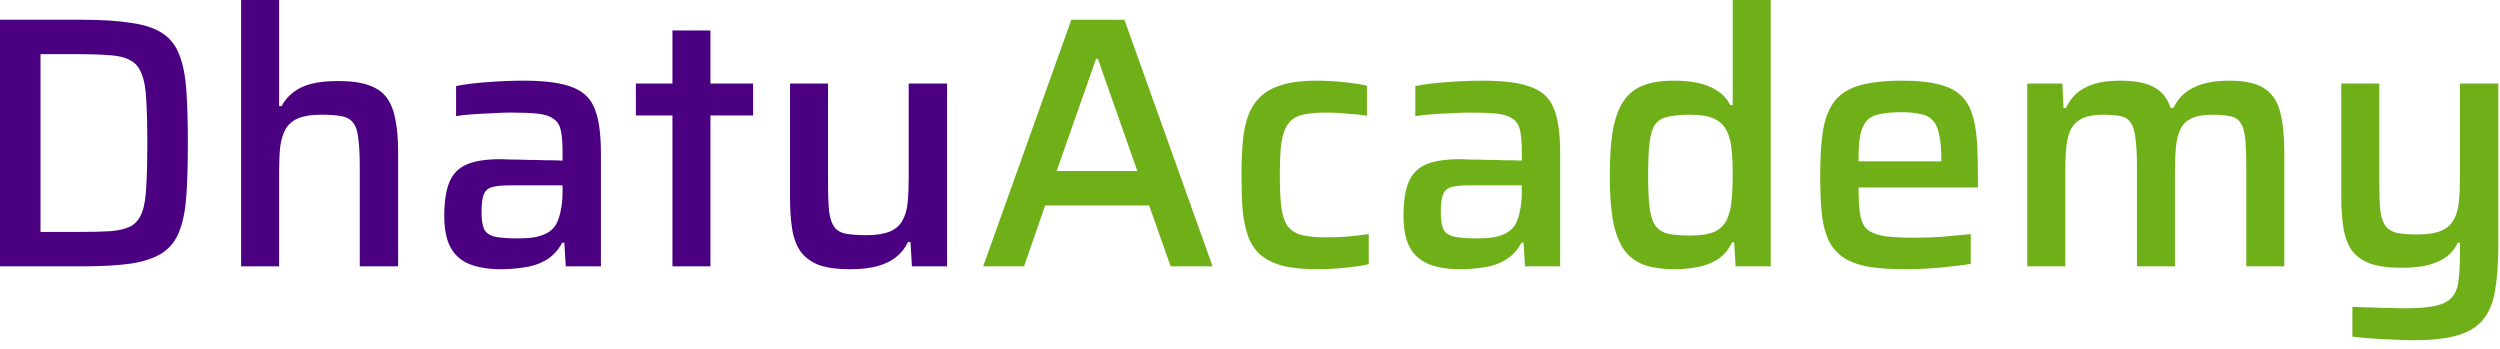
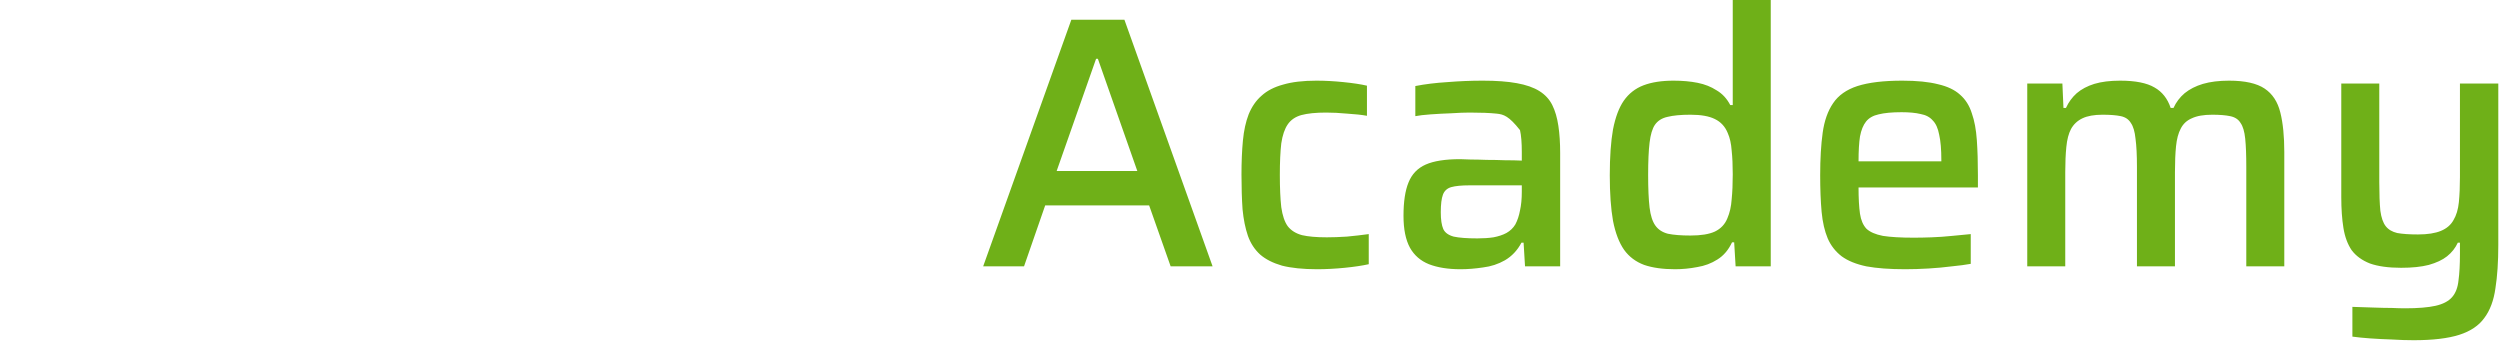
<svg xmlns="http://www.w3.org/2000/svg" width="265" height="37" viewBox="0 0 265 37" fill="none">
-   <path d="M-9.34601e-05 28.234V2.09H8.55C10.754 2.09 12.553 2.204 13.946 2.432C15.365 2.635 16.479 3.015 17.29 3.572C18.101 4.129 18.683 4.902 19.038 5.89C19.418 6.878 19.659 8.132 19.76 9.652C19.861 11.172 19.912 13.009 19.912 15.162C19.912 17.315 19.861 19.152 19.76 20.672C19.659 22.192 19.418 23.446 19.038 24.434C18.683 25.422 18.101 26.195 17.29 26.752C16.479 27.309 15.365 27.702 13.946 27.93C12.553 28.133 10.754 28.234 8.55 28.234H-9.34601e-05ZM4.294 24.586H8.17C9.589 24.586 10.754 24.561 11.666 24.51C12.603 24.434 13.338 24.257 13.87 23.978C14.402 23.674 14.795 23.193 15.048 22.534C15.301 21.875 15.453 20.951 15.504 19.76C15.58 18.544 15.618 17.011 15.618 15.162C15.618 13.313 15.58 11.793 15.504 10.602C15.453 9.411 15.289 8.487 15.01 7.828C14.757 7.144 14.351 6.663 13.794 6.384C13.262 6.08 12.54 5.903 11.628 5.852C10.716 5.776 9.563 5.738 8.17 5.738H4.294V24.586ZM25.557 28.234V-0H29.585V11.248H29.851C30.155 10.665 30.56 10.184 31.067 9.804C31.573 9.399 32.207 9.095 32.967 8.892C33.752 8.689 34.702 8.588 35.817 8.588C37.185 8.588 38.287 8.74 39.123 9.044C39.984 9.348 40.63 9.817 41.061 10.45C41.491 11.083 41.783 11.869 41.935 12.806C42.112 13.743 42.201 14.845 42.201 16.112V28.234H38.135V17.708C38.135 16.441 38.084 15.441 37.983 14.706C37.907 13.946 37.729 13.389 37.451 13.034C37.172 12.654 36.754 12.413 36.197 12.312C35.665 12.211 34.943 12.16 34.031 12.16C33.017 12.16 32.207 12.287 31.599 12.54C31.016 12.793 30.573 13.173 30.269 13.68C29.99 14.187 29.8 14.82 29.699 15.58C29.623 16.34 29.585 17.227 29.585 18.24V28.234H25.557ZM53.133 28.538C51.816 28.538 50.701 28.361 49.789 28.006C48.903 27.651 48.231 27.069 47.775 26.258C47.319 25.422 47.091 24.295 47.091 22.876C47.091 21.381 47.269 20.203 47.623 19.342C47.978 18.455 48.586 17.822 49.447 17.442C50.309 17.062 51.525 16.872 53.095 16.872C53.349 16.872 53.716 16.885 54.197 16.91C54.704 16.91 55.274 16.923 55.907 16.948C56.566 16.948 57.212 16.961 57.845 16.986C58.504 16.986 59.099 16.999 59.631 17.024V16.112C59.631 15.124 59.568 14.351 59.441 13.794C59.315 13.237 59.049 12.831 58.643 12.578C58.263 12.299 57.706 12.122 56.971 12.046C56.237 11.97 55.287 11.932 54.121 11.932C53.564 11.932 52.905 11.957 52.145 12.008C51.411 12.033 50.689 12.071 49.979 12.122C49.27 12.173 48.725 12.236 48.345 12.312V9.12C49.384 8.917 50.524 8.778 51.765 8.702C53.007 8.601 54.248 8.55 55.489 8.55C56.933 8.55 58.137 8.639 59.099 8.816C60.087 8.993 60.885 9.272 61.493 9.652C62.101 10.032 62.557 10.526 62.861 11.134C63.165 11.742 63.381 12.477 63.507 13.338C63.634 14.174 63.697 15.137 63.697 16.226V28.234H59.973L59.821 25.726H59.593C59.163 26.537 58.58 27.157 57.845 27.588C57.136 27.993 56.363 28.247 55.527 28.348C54.691 28.475 53.893 28.538 53.133 28.538ZM54.919 25.27C55.553 25.27 56.123 25.232 56.629 25.156C57.161 25.055 57.617 24.903 57.997 24.7C58.403 24.472 58.719 24.168 58.947 23.788C59.175 23.357 59.34 22.863 59.441 22.306C59.568 21.749 59.631 21.09 59.631 20.33V19.646H54.083C53.247 19.646 52.601 19.709 52.145 19.836C51.715 19.963 51.423 20.229 51.271 20.634C51.119 21.039 51.043 21.66 51.043 22.496C51.043 23.281 51.132 23.877 51.309 24.282C51.487 24.662 51.854 24.928 52.411 25.08C52.994 25.207 53.83 25.27 54.919 25.27ZM71.279 28.234V12.236H67.403V8.854H71.279V3.23H75.307V8.854H79.829V12.236H75.307V28.234H71.279ZM90.09 28.538C88.748 28.538 87.645 28.386 86.784 28.082C85.948 27.753 85.302 27.271 84.846 26.638C84.415 26.005 84.124 25.219 83.972 24.282C83.82 23.345 83.744 22.243 83.744 20.976V8.854H87.772V19.38C87.772 20.647 87.81 21.66 87.886 22.42C87.987 23.155 88.177 23.712 88.456 24.092C88.735 24.447 89.14 24.675 89.672 24.776C90.23 24.877 90.964 24.928 91.876 24.928C92.889 24.928 93.7 24.801 94.308 24.548C94.916 24.295 95.359 23.915 95.638 23.408C95.942 22.901 96.132 22.268 96.208 21.508C96.284 20.748 96.322 19.861 96.322 18.848V8.854H100.388V28.234H96.664L96.512 25.65H96.246C95.968 26.258 95.562 26.777 95.03 27.208C94.523 27.639 93.865 27.968 93.054 28.196C92.243 28.424 91.255 28.538 90.09 28.538Z" fill="#4B0081" />
-   <path d="M104.215 28.234L113.563 2.09H119.187L128.535 28.234H124.089L121.809 21.774H110.789L108.547 28.234H104.215ZM112.005 18.126H120.555L116.375 6.232H116.185L112.005 18.126ZM139.615 28.538C138.121 28.538 136.879 28.411 135.891 28.158C134.929 27.879 134.156 27.487 133.573 26.98C132.991 26.448 132.56 25.789 132.281 25.004C132.003 24.193 131.813 23.256 131.711 22.192C131.635 21.103 131.597 19.874 131.597 18.506C131.597 17.163 131.648 15.96 131.749 14.896C131.851 13.832 132.053 12.907 132.357 12.122C132.687 11.311 133.143 10.653 133.725 10.146C134.308 9.614 135.068 9.221 136.005 8.968C136.943 8.689 138.121 8.55 139.539 8.55C140.451 8.55 141.401 8.601 142.389 8.702C143.403 8.803 144.239 8.93 144.897 9.082V12.274C144.34 12.173 143.643 12.097 142.807 12.046C141.997 11.97 141.249 11.932 140.565 11.932C139.476 11.932 138.602 12.021 137.943 12.198C137.31 12.375 136.829 12.705 136.499 13.186C136.17 13.667 135.942 14.339 135.815 15.2C135.714 16.061 135.663 17.176 135.663 18.544C135.663 19.937 135.714 21.077 135.815 21.964C135.942 22.851 136.17 23.522 136.499 23.978C136.854 24.434 137.361 24.751 138.019 24.928C138.678 25.08 139.552 25.156 140.641 25.156C141.275 25.156 141.984 25.131 142.769 25.08C143.58 25.004 144.353 24.915 145.087 24.814V28.006C144.403 28.158 143.555 28.285 142.541 28.386C141.528 28.487 140.553 28.538 139.615 28.538ZM154.813 28.538C153.496 28.538 152.381 28.361 151.469 28.006C150.582 27.651 149.911 27.069 149.455 26.258C148.999 25.422 148.771 24.295 148.771 22.876C148.771 21.381 148.948 20.203 149.303 19.342C149.658 18.455 150.266 17.822 151.127 17.442C151.988 17.062 153.204 16.872 154.775 16.872C155.028 16.872 155.396 16.885 155.877 16.91C156.384 16.91 156.954 16.923 157.587 16.948C158.246 16.948 158.892 16.961 159.525 16.986C160.184 16.986 160.779 16.999 161.311 17.024V16.112C161.311 15.124 161.248 14.351 161.121 13.794C160.994 13.237 160.728 12.831 160.323 12.578C159.943 12.299 159.386 12.122 158.651 12.046C157.916 11.97 156.966 11.932 155.801 11.932C155.244 11.932 154.585 11.957 153.825 12.008C153.09 12.033 152.368 12.071 151.659 12.122C150.95 12.173 150.405 12.236 150.025 12.312V9.12C151.064 8.917 152.204 8.778 153.445 8.702C154.686 8.601 155.928 8.55 157.169 8.55C158.613 8.55 159.816 8.639 160.779 8.816C161.767 8.993 162.565 9.272 163.173 9.652C163.781 10.032 164.237 10.526 164.541 11.134C164.845 11.742 165.06 12.477 165.187 13.338C165.314 14.174 165.377 15.137 165.377 16.226V28.234H161.653L161.501 25.726H161.273C160.842 26.537 160.26 27.157 159.525 27.588C158.816 27.993 158.043 28.247 157.207 28.348C156.371 28.475 155.573 28.538 154.813 28.538ZM156.599 25.27C157.232 25.27 157.802 25.232 158.309 25.156C158.841 25.055 159.297 24.903 159.677 24.7C160.082 24.472 160.399 24.168 160.627 23.788C160.855 23.357 161.02 22.863 161.121 22.306C161.248 21.749 161.311 21.09 161.311 20.33V19.646H155.763C154.927 19.646 154.281 19.709 153.825 19.836C153.394 19.963 153.103 20.229 152.951 20.634C152.799 21.039 152.723 21.66 152.723 22.496C152.723 23.281 152.812 23.877 152.989 24.282C153.166 24.662 153.534 24.928 154.091 25.08C154.674 25.207 155.51 25.27 156.599 25.27ZM177.553 28.538C176.261 28.538 175.171 28.386 174.285 28.082C173.398 27.753 172.689 27.221 172.157 26.486C171.625 25.726 171.232 24.7 170.979 23.408C170.751 22.116 170.637 20.507 170.637 18.582C170.637 16.631 170.751 15.01 170.979 13.718C171.232 12.426 171.612 11.413 172.119 10.678C172.651 9.918 173.347 9.373 174.209 9.044C175.07 8.715 176.134 8.55 177.401 8.55C178.338 8.55 179.187 8.626 179.947 8.778C180.707 8.93 181.378 9.196 181.961 9.576C182.569 9.931 183.05 10.45 183.405 11.134H183.671V-0H187.699V28.234H183.975L183.823 25.688H183.595C183.215 26.499 182.695 27.107 182.037 27.512C181.403 27.917 180.694 28.183 179.909 28.31C179.123 28.462 178.338 28.538 177.553 28.538ZM179.187 24.966C180.301 24.966 181.163 24.827 181.771 24.548C182.404 24.244 182.847 23.775 183.101 23.142C183.354 22.559 183.506 21.888 183.557 21.128C183.633 20.368 183.671 19.481 183.671 18.468C183.671 17.505 183.633 16.669 183.557 15.96C183.506 15.225 183.367 14.605 183.139 14.098C182.86 13.414 182.404 12.92 181.771 12.616C181.163 12.312 180.301 12.16 179.187 12.16C178.173 12.16 177.363 12.236 176.755 12.388C176.172 12.515 175.729 12.793 175.425 13.224C175.146 13.629 174.956 14.263 174.855 15.124C174.753 15.96 174.703 17.1 174.703 18.544C174.703 19.988 174.753 21.141 174.855 22.002C174.956 22.838 175.159 23.471 175.463 23.902C175.767 24.333 176.21 24.624 176.793 24.776C177.401 24.903 178.199 24.966 179.187 24.966ZM201.945 28.538C200.299 28.538 198.931 28.437 197.841 28.234C196.752 28.006 195.878 27.651 195.219 27.17C194.561 26.663 194.067 26.03 193.737 25.27C193.408 24.485 193.193 23.547 193.091 22.458C192.99 21.343 192.939 20.051 192.939 18.582C192.939 16.834 193.028 15.327 193.205 14.06C193.383 12.793 193.75 11.755 194.307 10.944C194.865 10.108 195.726 9.5 196.891 9.12C198.082 8.74 199.665 8.55 201.641 8.55C203.187 8.55 204.453 8.677 205.441 8.93C206.429 9.158 207.202 9.525 207.759 10.032C208.342 10.539 208.76 11.197 209.013 12.008C209.292 12.793 209.469 13.743 209.545 14.858C209.621 15.947 209.659 17.189 209.659 18.582V19.874H197.005C197.005 21.014 197.056 21.939 197.157 22.648C197.259 23.332 197.487 23.864 197.841 24.244C198.221 24.599 198.804 24.852 199.589 25.004C200.4 25.131 201.489 25.194 202.857 25.194C203.44 25.194 204.073 25.181 204.757 25.156C205.467 25.131 206.189 25.08 206.923 25.004C207.658 24.928 208.317 24.865 208.899 24.814V27.968C208.342 28.069 207.671 28.158 206.885 28.234C206.1 28.335 205.277 28.411 204.415 28.462C203.554 28.513 202.731 28.538 201.945 28.538ZM205.783 17.708V16.986C205.783 15.846 205.707 14.947 205.555 14.288C205.429 13.604 205.201 13.097 204.871 12.768C204.567 12.413 204.137 12.185 203.579 12.084C203.047 11.957 202.376 11.894 201.565 11.894C200.552 11.894 199.741 11.97 199.133 12.122C198.551 12.249 198.107 12.502 197.803 12.882C197.499 13.262 197.284 13.794 197.157 14.478C197.056 15.137 197.005 16.011 197.005 17.1H206.467L205.783 17.708ZM214.889 28.234V8.854H218.613L218.727 11.438H218.993C219.271 10.83 219.651 10.311 220.133 9.88C220.639 9.449 221.26 9.12 221.995 8.892C222.755 8.664 223.667 8.55 224.731 8.55C226.352 8.55 227.568 8.791 228.379 9.272C229.189 9.728 229.759 10.45 230.089 11.438H230.393C230.671 10.83 231.064 10.311 231.571 9.88C232.103 9.449 232.749 9.12 233.509 8.892C234.294 8.664 235.219 8.55 236.283 8.55C237.955 8.55 239.209 8.829 240.045 9.386C240.881 9.943 241.438 10.792 241.717 11.932C241.995 13.047 242.135 14.44 242.135 16.112V28.234H238.107V17.708C238.107 16.441 238.069 15.441 237.993 14.706C237.917 13.946 237.752 13.389 237.499 13.034C237.271 12.654 236.903 12.413 236.397 12.312C235.915 12.211 235.282 12.16 234.497 12.16C233.585 12.16 232.863 12.287 232.331 12.54C231.799 12.768 231.406 13.135 231.153 13.642C230.899 14.123 230.735 14.744 230.659 15.504C230.583 16.264 230.545 17.176 230.545 18.24V28.234H226.517V17.708C226.517 16.441 226.466 15.441 226.365 14.706C226.289 13.946 226.124 13.389 225.871 13.034C225.643 12.654 225.288 12.413 224.807 12.312C224.325 12.211 223.679 12.16 222.869 12.16C221.982 12.16 221.273 12.287 220.741 12.54C220.209 12.793 219.803 13.173 219.525 13.68C219.271 14.161 219.107 14.795 219.031 15.58C218.955 16.34 218.917 17.227 218.917 18.24V28.234H214.889ZM255.852 36.062C255.117 36.062 254.344 36.037 253.534 35.986C252.748 35.961 251.988 35.923 251.254 35.872C250.544 35.821 249.911 35.758 249.354 35.682V32.528C250.266 32.553 251.051 32.579 251.71 32.604C252.394 32.629 253.002 32.642 253.534 32.642C254.066 32.667 254.534 32.68 254.94 32.68C256.308 32.68 257.384 32.591 258.17 32.414C258.955 32.237 259.538 31.933 259.918 31.502C260.298 31.071 260.526 30.476 260.602 29.716C260.703 28.981 260.754 28.044 260.754 26.904V25.726H260.526C260.272 26.283 259.892 26.765 259.386 27.17C258.904 27.55 258.258 27.854 257.448 28.082C256.662 28.285 255.687 28.386 254.522 28.386C253.179 28.386 252.077 28.234 251.216 27.93C250.38 27.601 249.734 27.132 249.278 26.524C248.847 25.891 248.556 25.105 248.404 24.168C248.252 23.231 248.176 22.141 248.176 20.9V8.854H252.204V19.304C252.204 20.571 252.242 21.584 252.318 22.344C252.419 23.079 252.609 23.623 252.888 23.978C253.166 24.333 253.572 24.573 254.104 24.7C254.661 24.801 255.396 24.852 256.308 24.852C257.321 24.852 258.132 24.725 258.74 24.472C259.348 24.219 259.791 23.839 260.07 23.332C260.374 22.825 260.564 22.192 260.64 21.432C260.716 20.672 260.754 19.785 260.754 18.772V8.854H264.82V25.954C264.82 27.753 264.718 29.285 264.516 30.552C264.338 31.844 263.946 32.895 263.338 33.706C262.755 34.517 261.868 35.112 260.678 35.492C259.487 35.872 257.878 36.062 255.852 36.062Z" fill="#6FB018" />
+   <path d="M104.215 28.234L113.563 2.09H119.187L128.535 28.234H124.089L121.809 21.774H110.789L108.547 28.234H104.215ZM112.005 18.126H120.555L116.375 6.232H116.185L112.005 18.126ZM139.615 28.538C138.121 28.538 136.879 28.411 135.891 28.158C134.929 27.879 134.156 27.487 133.573 26.98C132.991 26.448 132.56 25.789 132.281 25.004C132.003 24.193 131.813 23.256 131.711 22.192C131.635 21.103 131.597 19.874 131.597 18.506C131.597 17.163 131.648 15.96 131.749 14.896C131.851 13.832 132.053 12.907 132.357 12.122C132.687 11.311 133.143 10.653 133.725 10.146C134.308 9.614 135.068 9.221 136.005 8.968C136.943 8.689 138.121 8.55 139.539 8.55C140.451 8.55 141.401 8.601 142.389 8.702C143.403 8.803 144.239 8.93 144.897 9.082V12.274C144.34 12.173 143.643 12.097 142.807 12.046C141.997 11.97 141.249 11.932 140.565 11.932C139.476 11.932 138.602 12.021 137.943 12.198C137.31 12.375 136.829 12.705 136.499 13.186C136.17 13.667 135.942 14.339 135.815 15.2C135.714 16.061 135.663 17.176 135.663 18.544C135.663 19.937 135.714 21.077 135.815 21.964C135.942 22.851 136.17 23.522 136.499 23.978C136.854 24.434 137.361 24.751 138.019 24.928C138.678 25.08 139.552 25.156 140.641 25.156C141.275 25.156 141.984 25.131 142.769 25.08C143.58 25.004 144.353 24.915 145.087 24.814V28.006C144.403 28.158 143.555 28.285 142.541 28.386C141.528 28.487 140.553 28.538 139.615 28.538ZM154.813 28.538C153.496 28.538 152.381 28.361 151.469 28.006C150.582 27.651 149.911 27.069 149.455 26.258C148.999 25.422 148.771 24.295 148.771 22.876C148.771 21.381 148.948 20.203 149.303 19.342C149.658 18.455 150.266 17.822 151.127 17.442C151.988 17.062 153.204 16.872 154.775 16.872C155.028 16.872 155.396 16.885 155.877 16.91C156.384 16.91 156.954 16.923 157.587 16.948C158.246 16.948 158.892 16.961 159.525 16.986C160.184 16.986 160.779 16.999 161.311 17.024V16.112C161.311 15.124 161.248 14.351 161.121 13.794C159.943 12.299 159.386 12.122 158.651 12.046C157.916 11.97 156.966 11.932 155.801 11.932C155.244 11.932 154.585 11.957 153.825 12.008C153.09 12.033 152.368 12.071 151.659 12.122C150.95 12.173 150.405 12.236 150.025 12.312V9.12C151.064 8.917 152.204 8.778 153.445 8.702C154.686 8.601 155.928 8.55 157.169 8.55C158.613 8.55 159.816 8.639 160.779 8.816C161.767 8.993 162.565 9.272 163.173 9.652C163.781 10.032 164.237 10.526 164.541 11.134C164.845 11.742 165.06 12.477 165.187 13.338C165.314 14.174 165.377 15.137 165.377 16.226V28.234H161.653L161.501 25.726H161.273C160.842 26.537 160.26 27.157 159.525 27.588C158.816 27.993 158.043 28.247 157.207 28.348C156.371 28.475 155.573 28.538 154.813 28.538ZM156.599 25.27C157.232 25.27 157.802 25.232 158.309 25.156C158.841 25.055 159.297 24.903 159.677 24.7C160.082 24.472 160.399 24.168 160.627 23.788C160.855 23.357 161.02 22.863 161.121 22.306C161.248 21.749 161.311 21.09 161.311 20.33V19.646H155.763C154.927 19.646 154.281 19.709 153.825 19.836C153.394 19.963 153.103 20.229 152.951 20.634C152.799 21.039 152.723 21.66 152.723 22.496C152.723 23.281 152.812 23.877 152.989 24.282C153.166 24.662 153.534 24.928 154.091 25.08C154.674 25.207 155.51 25.27 156.599 25.27ZM177.553 28.538C176.261 28.538 175.171 28.386 174.285 28.082C173.398 27.753 172.689 27.221 172.157 26.486C171.625 25.726 171.232 24.7 170.979 23.408C170.751 22.116 170.637 20.507 170.637 18.582C170.637 16.631 170.751 15.01 170.979 13.718C171.232 12.426 171.612 11.413 172.119 10.678C172.651 9.918 173.347 9.373 174.209 9.044C175.07 8.715 176.134 8.55 177.401 8.55C178.338 8.55 179.187 8.626 179.947 8.778C180.707 8.93 181.378 9.196 181.961 9.576C182.569 9.931 183.05 10.45 183.405 11.134H183.671V-0H187.699V28.234H183.975L183.823 25.688H183.595C183.215 26.499 182.695 27.107 182.037 27.512C181.403 27.917 180.694 28.183 179.909 28.31C179.123 28.462 178.338 28.538 177.553 28.538ZM179.187 24.966C180.301 24.966 181.163 24.827 181.771 24.548C182.404 24.244 182.847 23.775 183.101 23.142C183.354 22.559 183.506 21.888 183.557 21.128C183.633 20.368 183.671 19.481 183.671 18.468C183.671 17.505 183.633 16.669 183.557 15.96C183.506 15.225 183.367 14.605 183.139 14.098C182.86 13.414 182.404 12.92 181.771 12.616C181.163 12.312 180.301 12.16 179.187 12.16C178.173 12.16 177.363 12.236 176.755 12.388C176.172 12.515 175.729 12.793 175.425 13.224C175.146 13.629 174.956 14.263 174.855 15.124C174.753 15.96 174.703 17.1 174.703 18.544C174.703 19.988 174.753 21.141 174.855 22.002C174.956 22.838 175.159 23.471 175.463 23.902C175.767 24.333 176.21 24.624 176.793 24.776C177.401 24.903 178.199 24.966 179.187 24.966ZM201.945 28.538C200.299 28.538 198.931 28.437 197.841 28.234C196.752 28.006 195.878 27.651 195.219 27.17C194.561 26.663 194.067 26.03 193.737 25.27C193.408 24.485 193.193 23.547 193.091 22.458C192.99 21.343 192.939 20.051 192.939 18.582C192.939 16.834 193.028 15.327 193.205 14.06C193.383 12.793 193.75 11.755 194.307 10.944C194.865 10.108 195.726 9.5 196.891 9.12C198.082 8.74 199.665 8.55 201.641 8.55C203.187 8.55 204.453 8.677 205.441 8.93C206.429 9.158 207.202 9.525 207.759 10.032C208.342 10.539 208.76 11.197 209.013 12.008C209.292 12.793 209.469 13.743 209.545 14.858C209.621 15.947 209.659 17.189 209.659 18.582V19.874H197.005C197.005 21.014 197.056 21.939 197.157 22.648C197.259 23.332 197.487 23.864 197.841 24.244C198.221 24.599 198.804 24.852 199.589 25.004C200.4 25.131 201.489 25.194 202.857 25.194C203.44 25.194 204.073 25.181 204.757 25.156C205.467 25.131 206.189 25.08 206.923 25.004C207.658 24.928 208.317 24.865 208.899 24.814V27.968C208.342 28.069 207.671 28.158 206.885 28.234C206.1 28.335 205.277 28.411 204.415 28.462C203.554 28.513 202.731 28.538 201.945 28.538ZM205.783 17.708V16.986C205.783 15.846 205.707 14.947 205.555 14.288C205.429 13.604 205.201 13.097 204.871 12.768C204.567 12.413 204.137 12.185 203.579 12.084C203.047 11.957 202.376 11.894 201.565 11.894C200.552 11.894 199.741 11.97 199.133 12.122C198.551 12.249 198.107 12.502 197.803 12.882C197.499 13.262 197.284 13.794 197.157 14.478C197.056 15.137 197.005 16.011 197.005 17.1H206.467L205.783 17.708ZM214.889 28.234V8.854H218.613L218.727 11.438H218.993C219.271 10.83 219.651 10.311 220.133 9.88C220.639 9.449 221.26 9.12 221.995 8.892C222.755 8.664 223.667 8.55 224.731 8.55C226.352 8.55 227.568 8.791 228.379 9.272C229.189 9.728 229.759 10.45 230.089 11.438H230.393C230.671 10.83 231.064 10.311 231.571 9.88C232.103 9.449 232.749 9.12 233.509 8.892C234.294 8.664 235.219 8.55 236.283 8.55C237.955 8.55 239.209 8.829 240.045 9.386C240.881 9.943 241.438 10.792 241.717 11.932C241.995 13.047 242.135 14.44 242.135 16.112V28.234H238.107V17.708C238.107 16.441 238.069 15.441 237.993 14.706C237.917 13.946 237.752 13.389 237.499 13.034C237.271 12.654 236.903 12.413 236.397 12.312C235.915 12.211 235.282 12.16 234.497 12.16C233.585 12.16 232.863 12.287 232.331 12.54C231.799 12.768 231.406 13.135 231.153 13.642C230.899 14.123 230.735 14.744 230.659 15.504C230.583 16.264 230.545 17.176 230.545 18.24V28.234H226.517V17.708C226.517 16.441 226.466 15.441 226.365 14.706C226.289 13.946 226.124 13.389 225.871 13.034C225.643 12.654 225.288 12.413 224.807 12.312C224.325 12.211 223.679 12.16 222.869 12.16C221.982 12.16 221.273 12.287 220.741 12.54C220.209 12.793 219.803 13.173 219.525 13.68C219.271 14.161 219.107 14.795 219.031 15.58C218.955 16.34 218.917 17.227 218.917 18.24V28.234H214.889ZM255.852 36.062C255.117 36.062 254.344 36.037 253.534 35.986C252.748 35.961 251.988 35.923 251.254 35.872C250.544 35.821 249.911 35.758 249.354 35.682V32.528C250.266 32.553 251.051 32.579 251.71 32.604C252.394 32.629 253.002 32.642 253.534 32.642C254.066 32.667 254.534 32.68 254.94 32.68C256.308 32.68 257.384 32.591 258.17 32.414C258.955 32.237 259.538 31.933 259.918 31.502C260.298 31.071 260.526 30.476 260.602 29.716C260.703 28.981 260.754 28.044 260.754 26.904V25.726H260.526C260.272 26.283 259.892 26.765 259.386 27.17C258.904 27.55 258.258 27.854 257.448 28.082C256.662 28.285 255.687 28.386 254.522 28.386C253.179 28.386 252.077 28.234 251.216 27.93C250.38 27.601 249.734 27.132 249.278 26.524C248.847 25.891 248.556 25.105 248.404 24.168C248.252 23.231 248.176 22.141 248.176 20.9V8.854H252.204V19.304C252.204 20.571 252.242 21.584 252.318 22.344C252.419 23.079 252.609 23.623 252.888 23.978C253.166 24.333 253.572 24.573 254.104 24.7C254.661 24.801 255.396 24.852 256.308 24.852C257.321 24.852 258.132 24.725 258.74 24.472C259.348 24.219 259.791 23.839 260.07 23.332C260.374 22.825 260.564 22.192 260.64 21.432C260.716 20.672 260.754 19.785 260.754 18.772V8.854H264.82V25.954C264.82 27.753 264.718 29.285 264.516 30.552C264.338 31.844 263.946 32.895 263.338 33.706C262.755 34.517 261.868 35.112 260.678 35.492C259.487 35.872 257.878 36.062 255.852 36.062Z" fill="#6FB018" />
</svg>